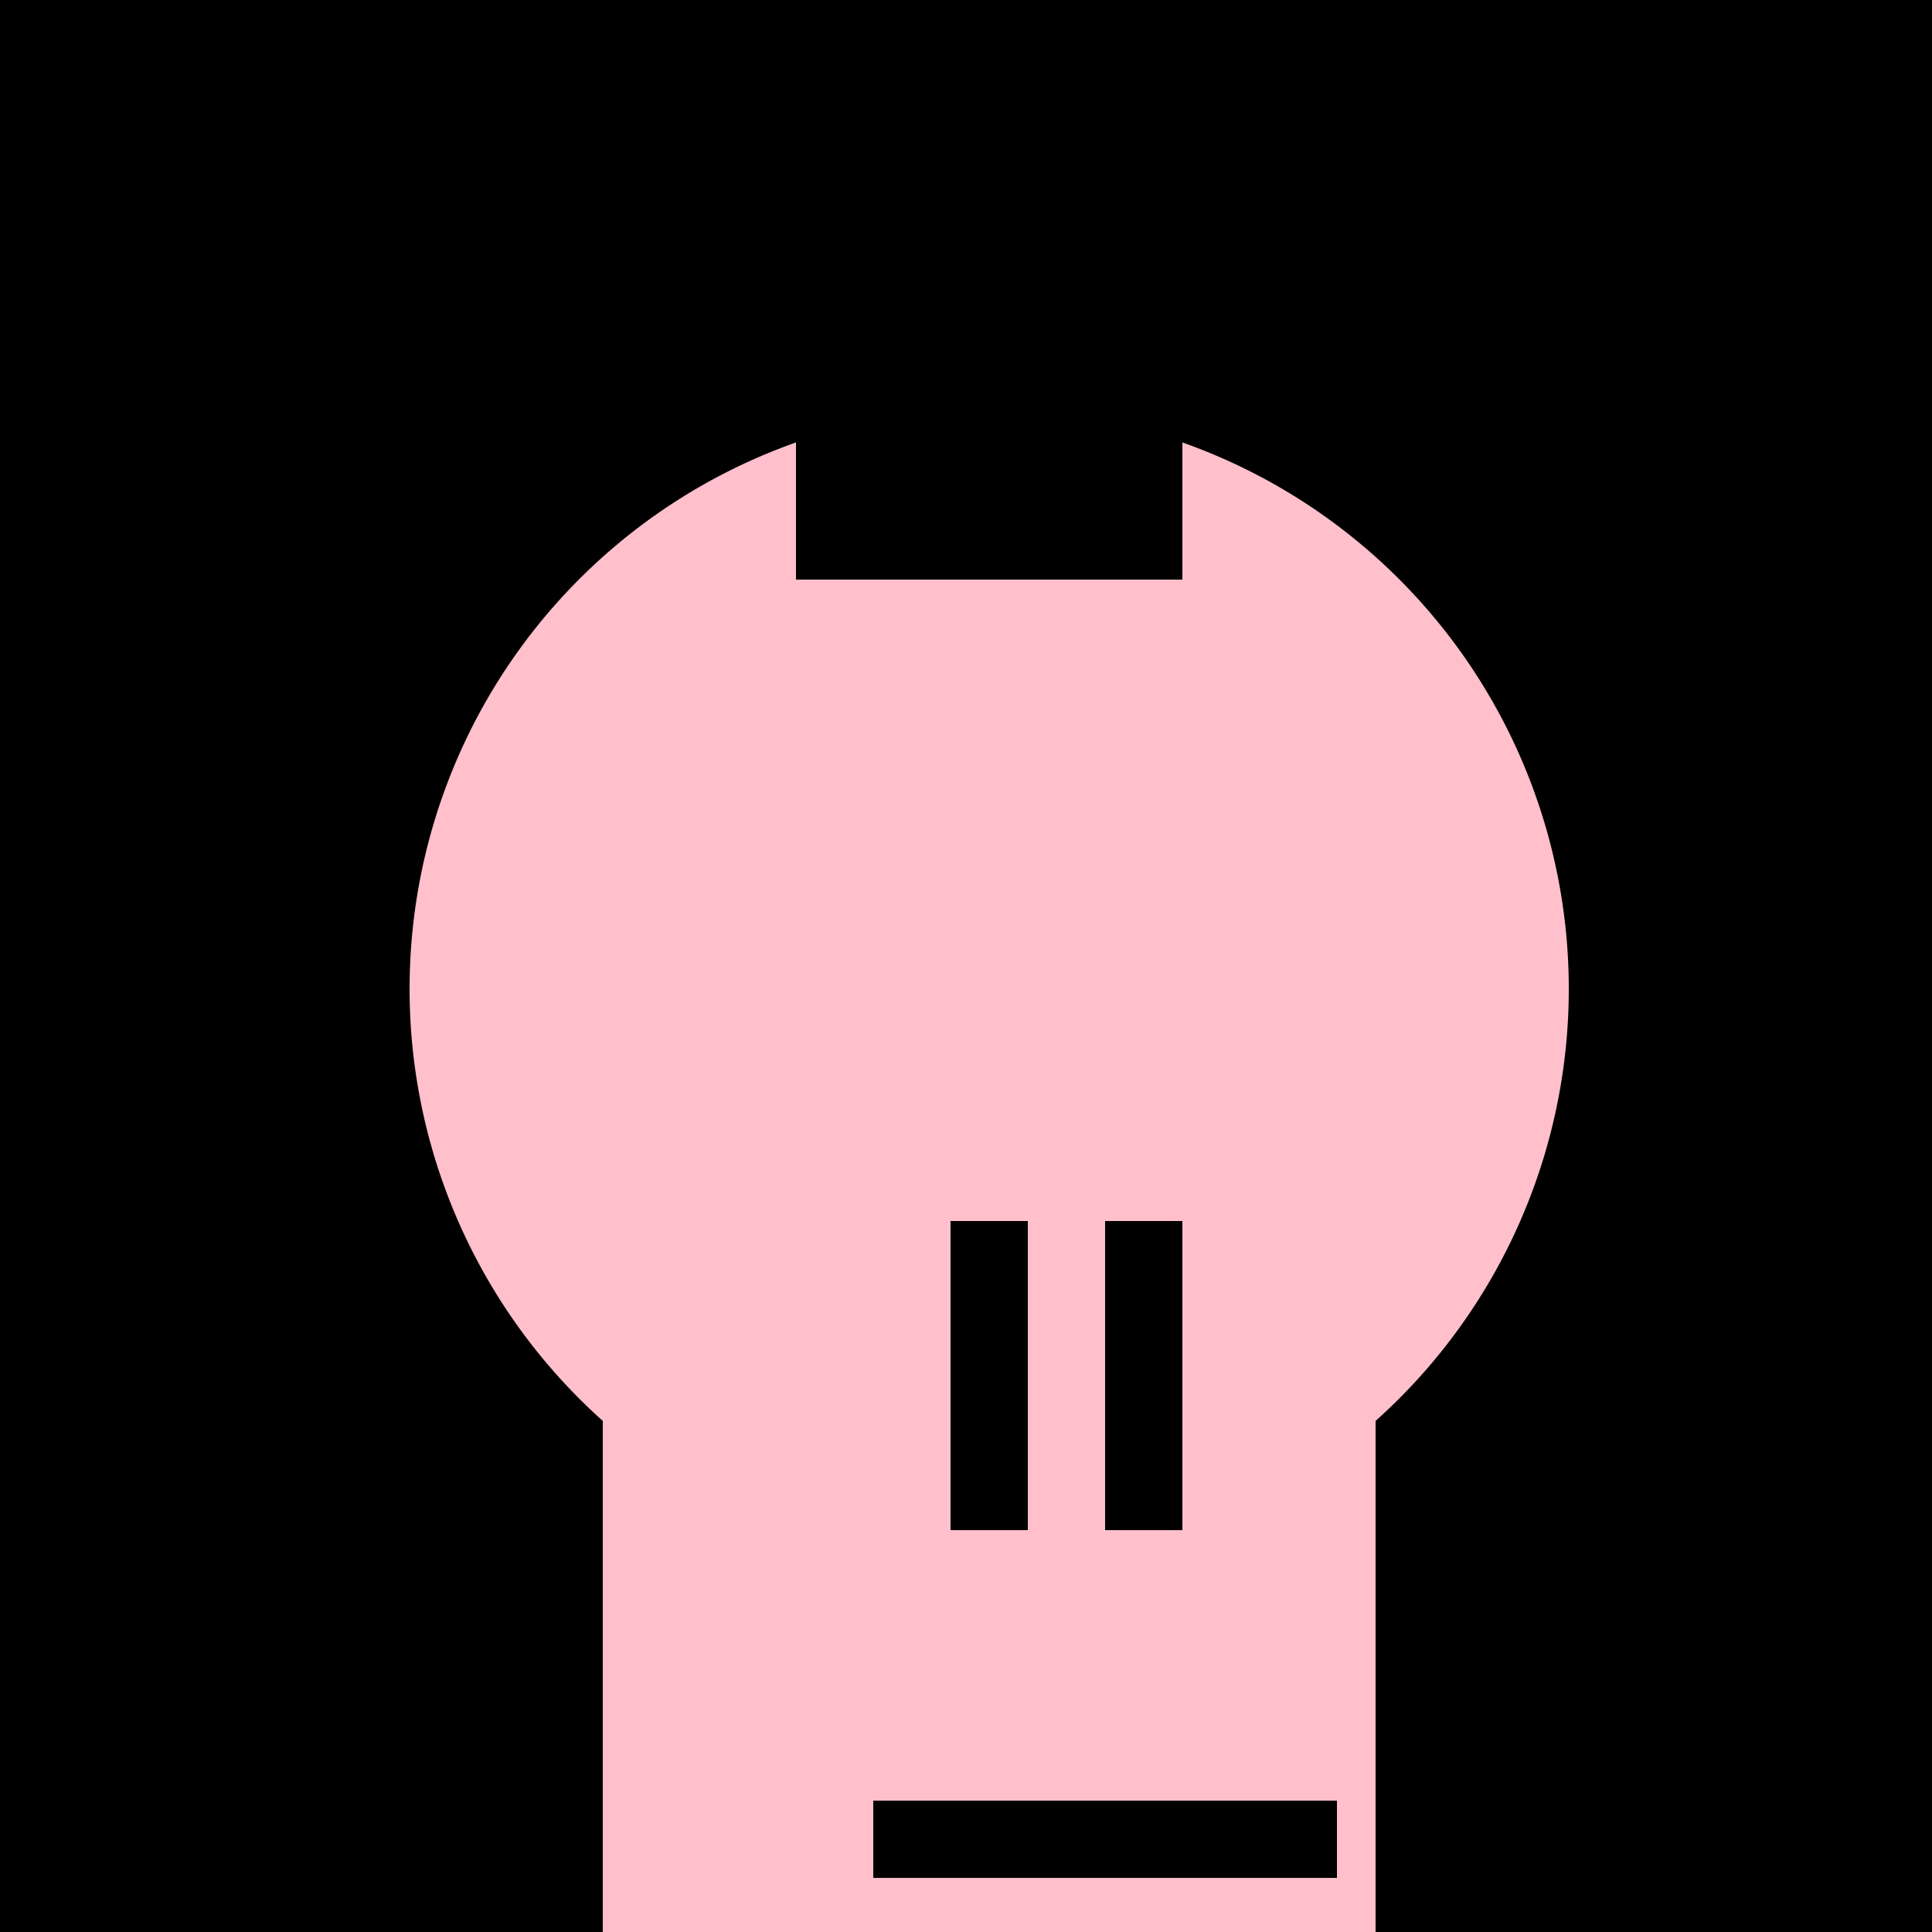
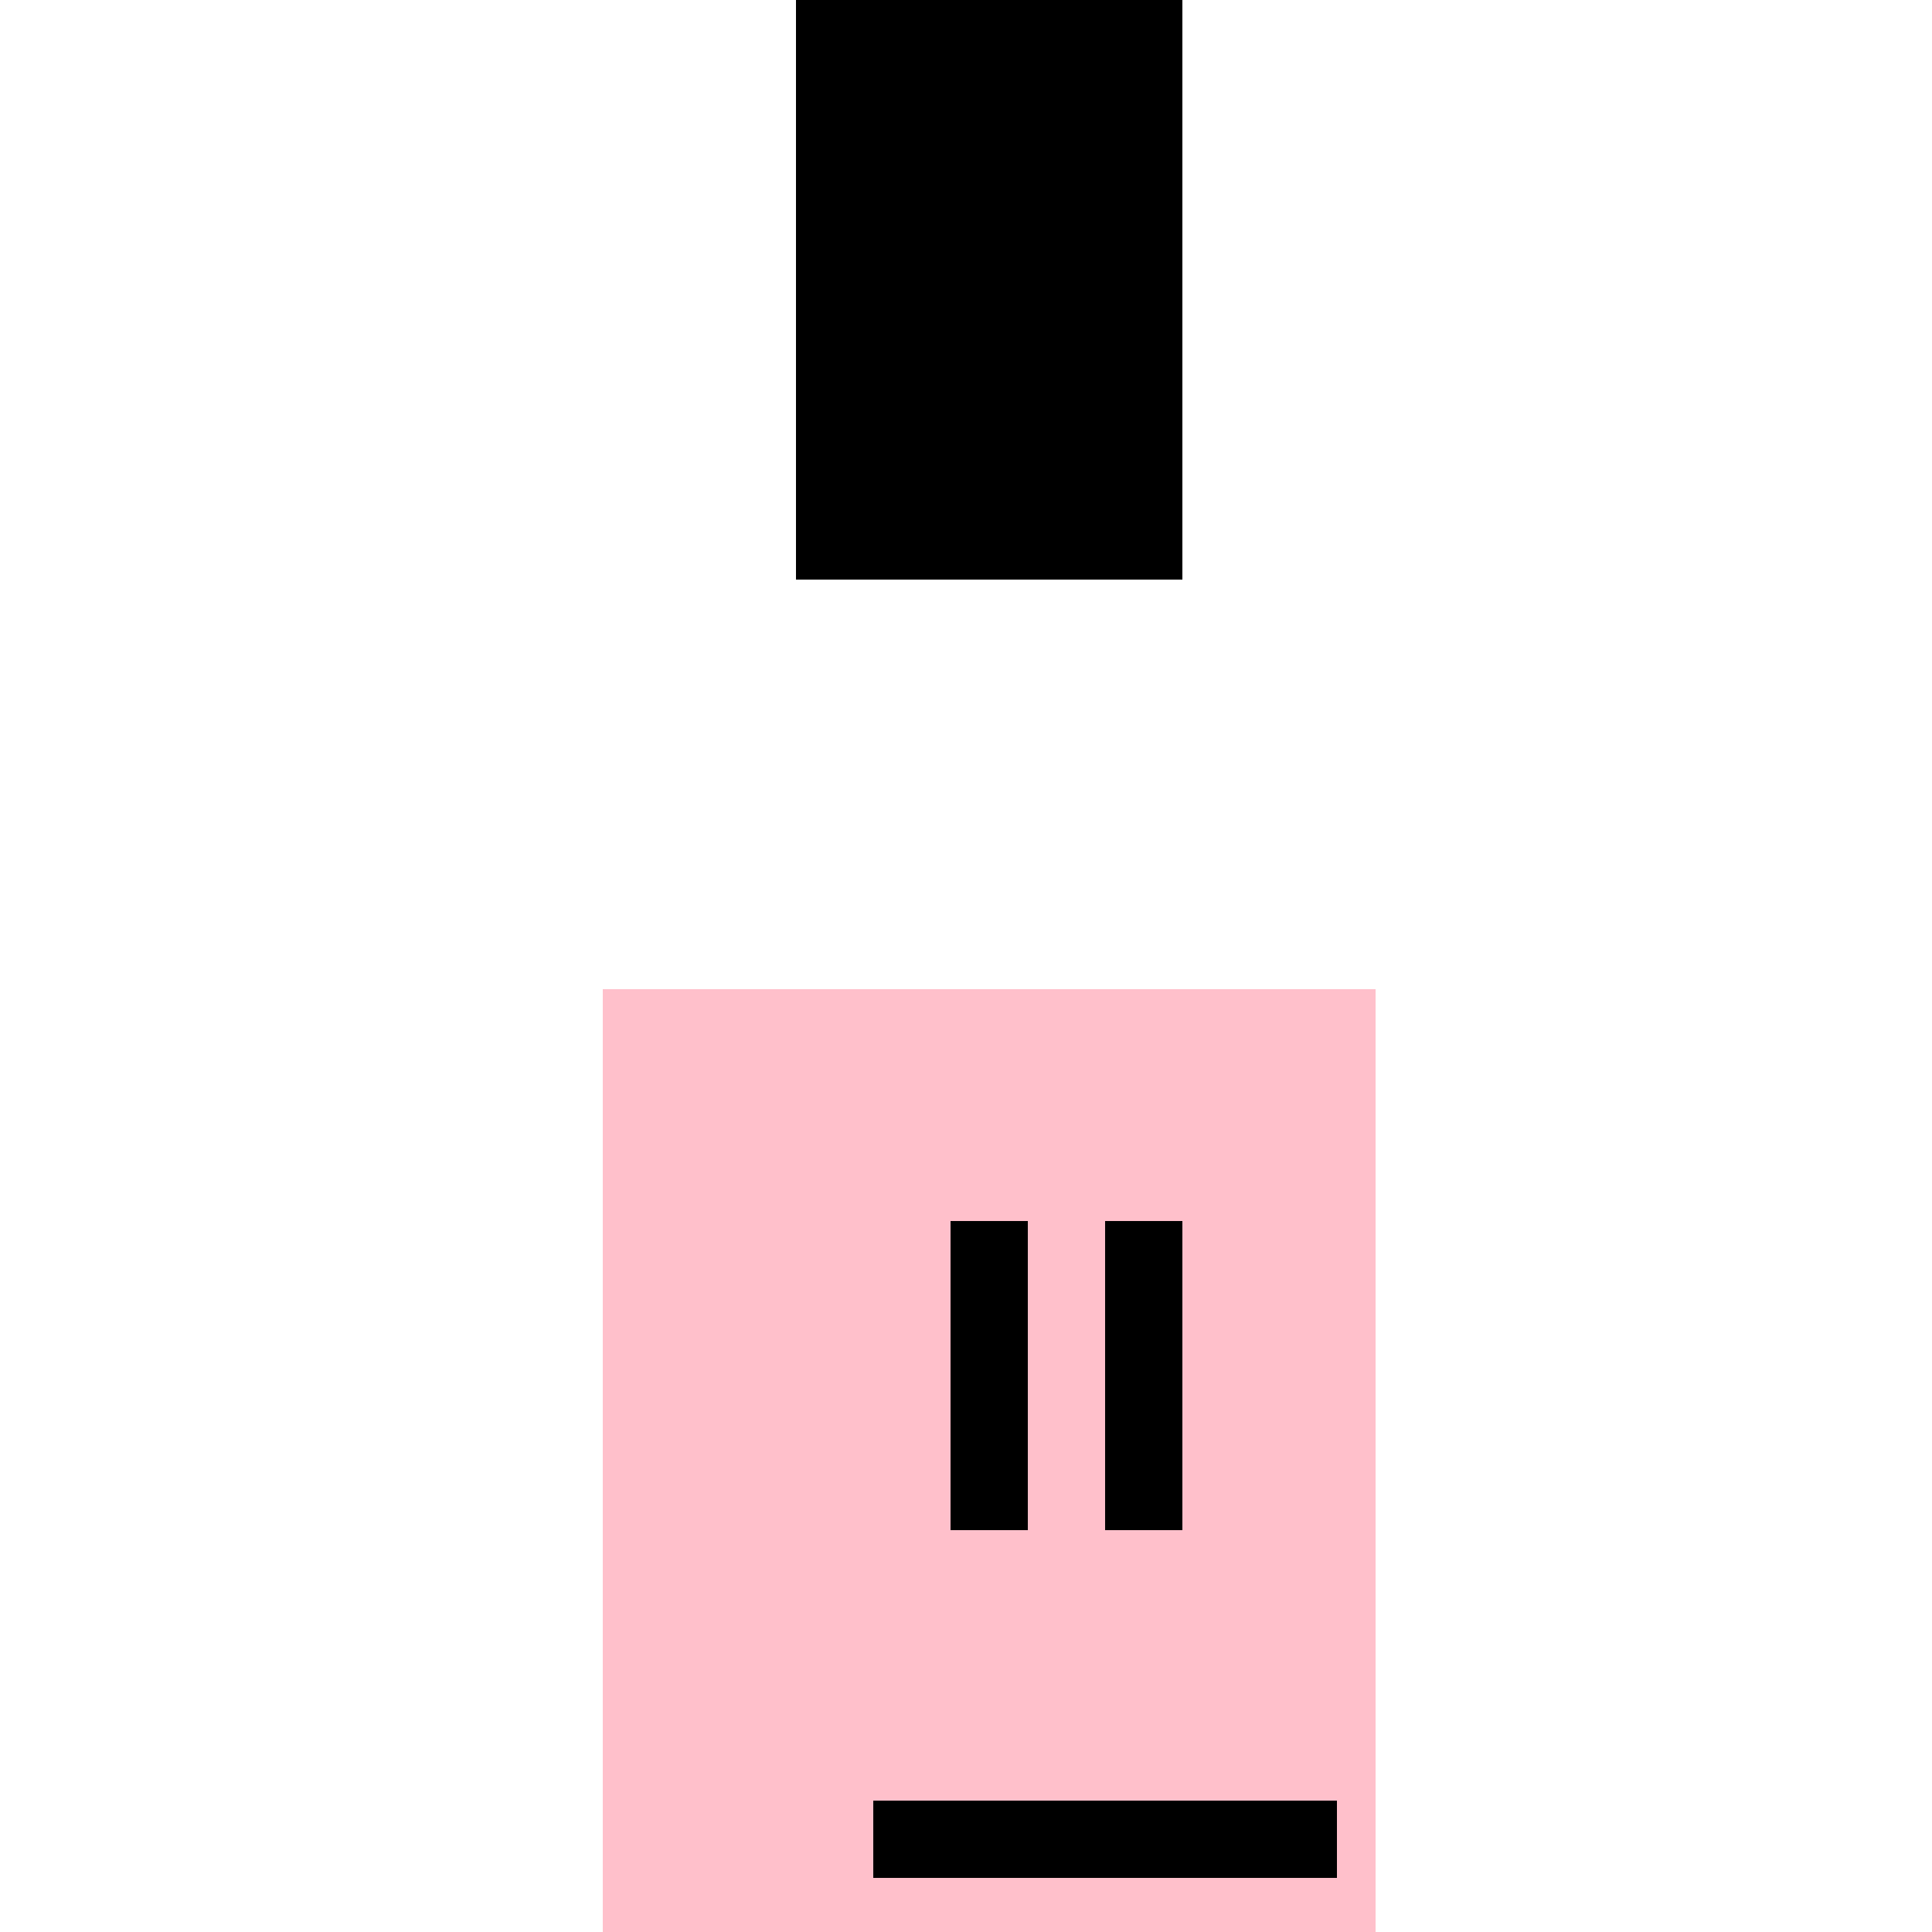
<svg xmlns="http://www.w3.org/2000/svg" width="500" height="500">
  <defs />
  <g>
-     <rect fill="#000" stroke="none" x="0" y="0" width="512" height="512" />
-     <path fill="#FFC0CB" stroke="none" paint-order="stroke fill markers" d=" M 406 256 A 150 150 0 1 1 406 255.85" />
    <rect fill="#FFC0CB" stroke="none" x="156" y="256" width="200" height="256" />
    <rect fill="#000" stroke="none" x="206" y="0" width="100" height="150" />
    <path fill="#FFC0CB" stroke="none" paint-order="stroke fill markers" d=" M 256 256 L 306 376 L 206 376 Z" />
    <path fill="#FFC0CB" stroke="none" paint-order="stroke fill markers" d=" M 186 376 A 70 70 0 0 1 326 376" />
    <rect fill="#000" stroke="none" x="246" y="316" width="20" height="80" />
    <rect fill="#000" stroke="none" x="286" y="316" width="20" height="80" />
    <rect fill="#000" stroke="none" x="226" y="466" width="60" height="20" />
    <rect fill="#000" stroke="none" x="286" y="466" width="60" height="20" />
  </g>
</svg>